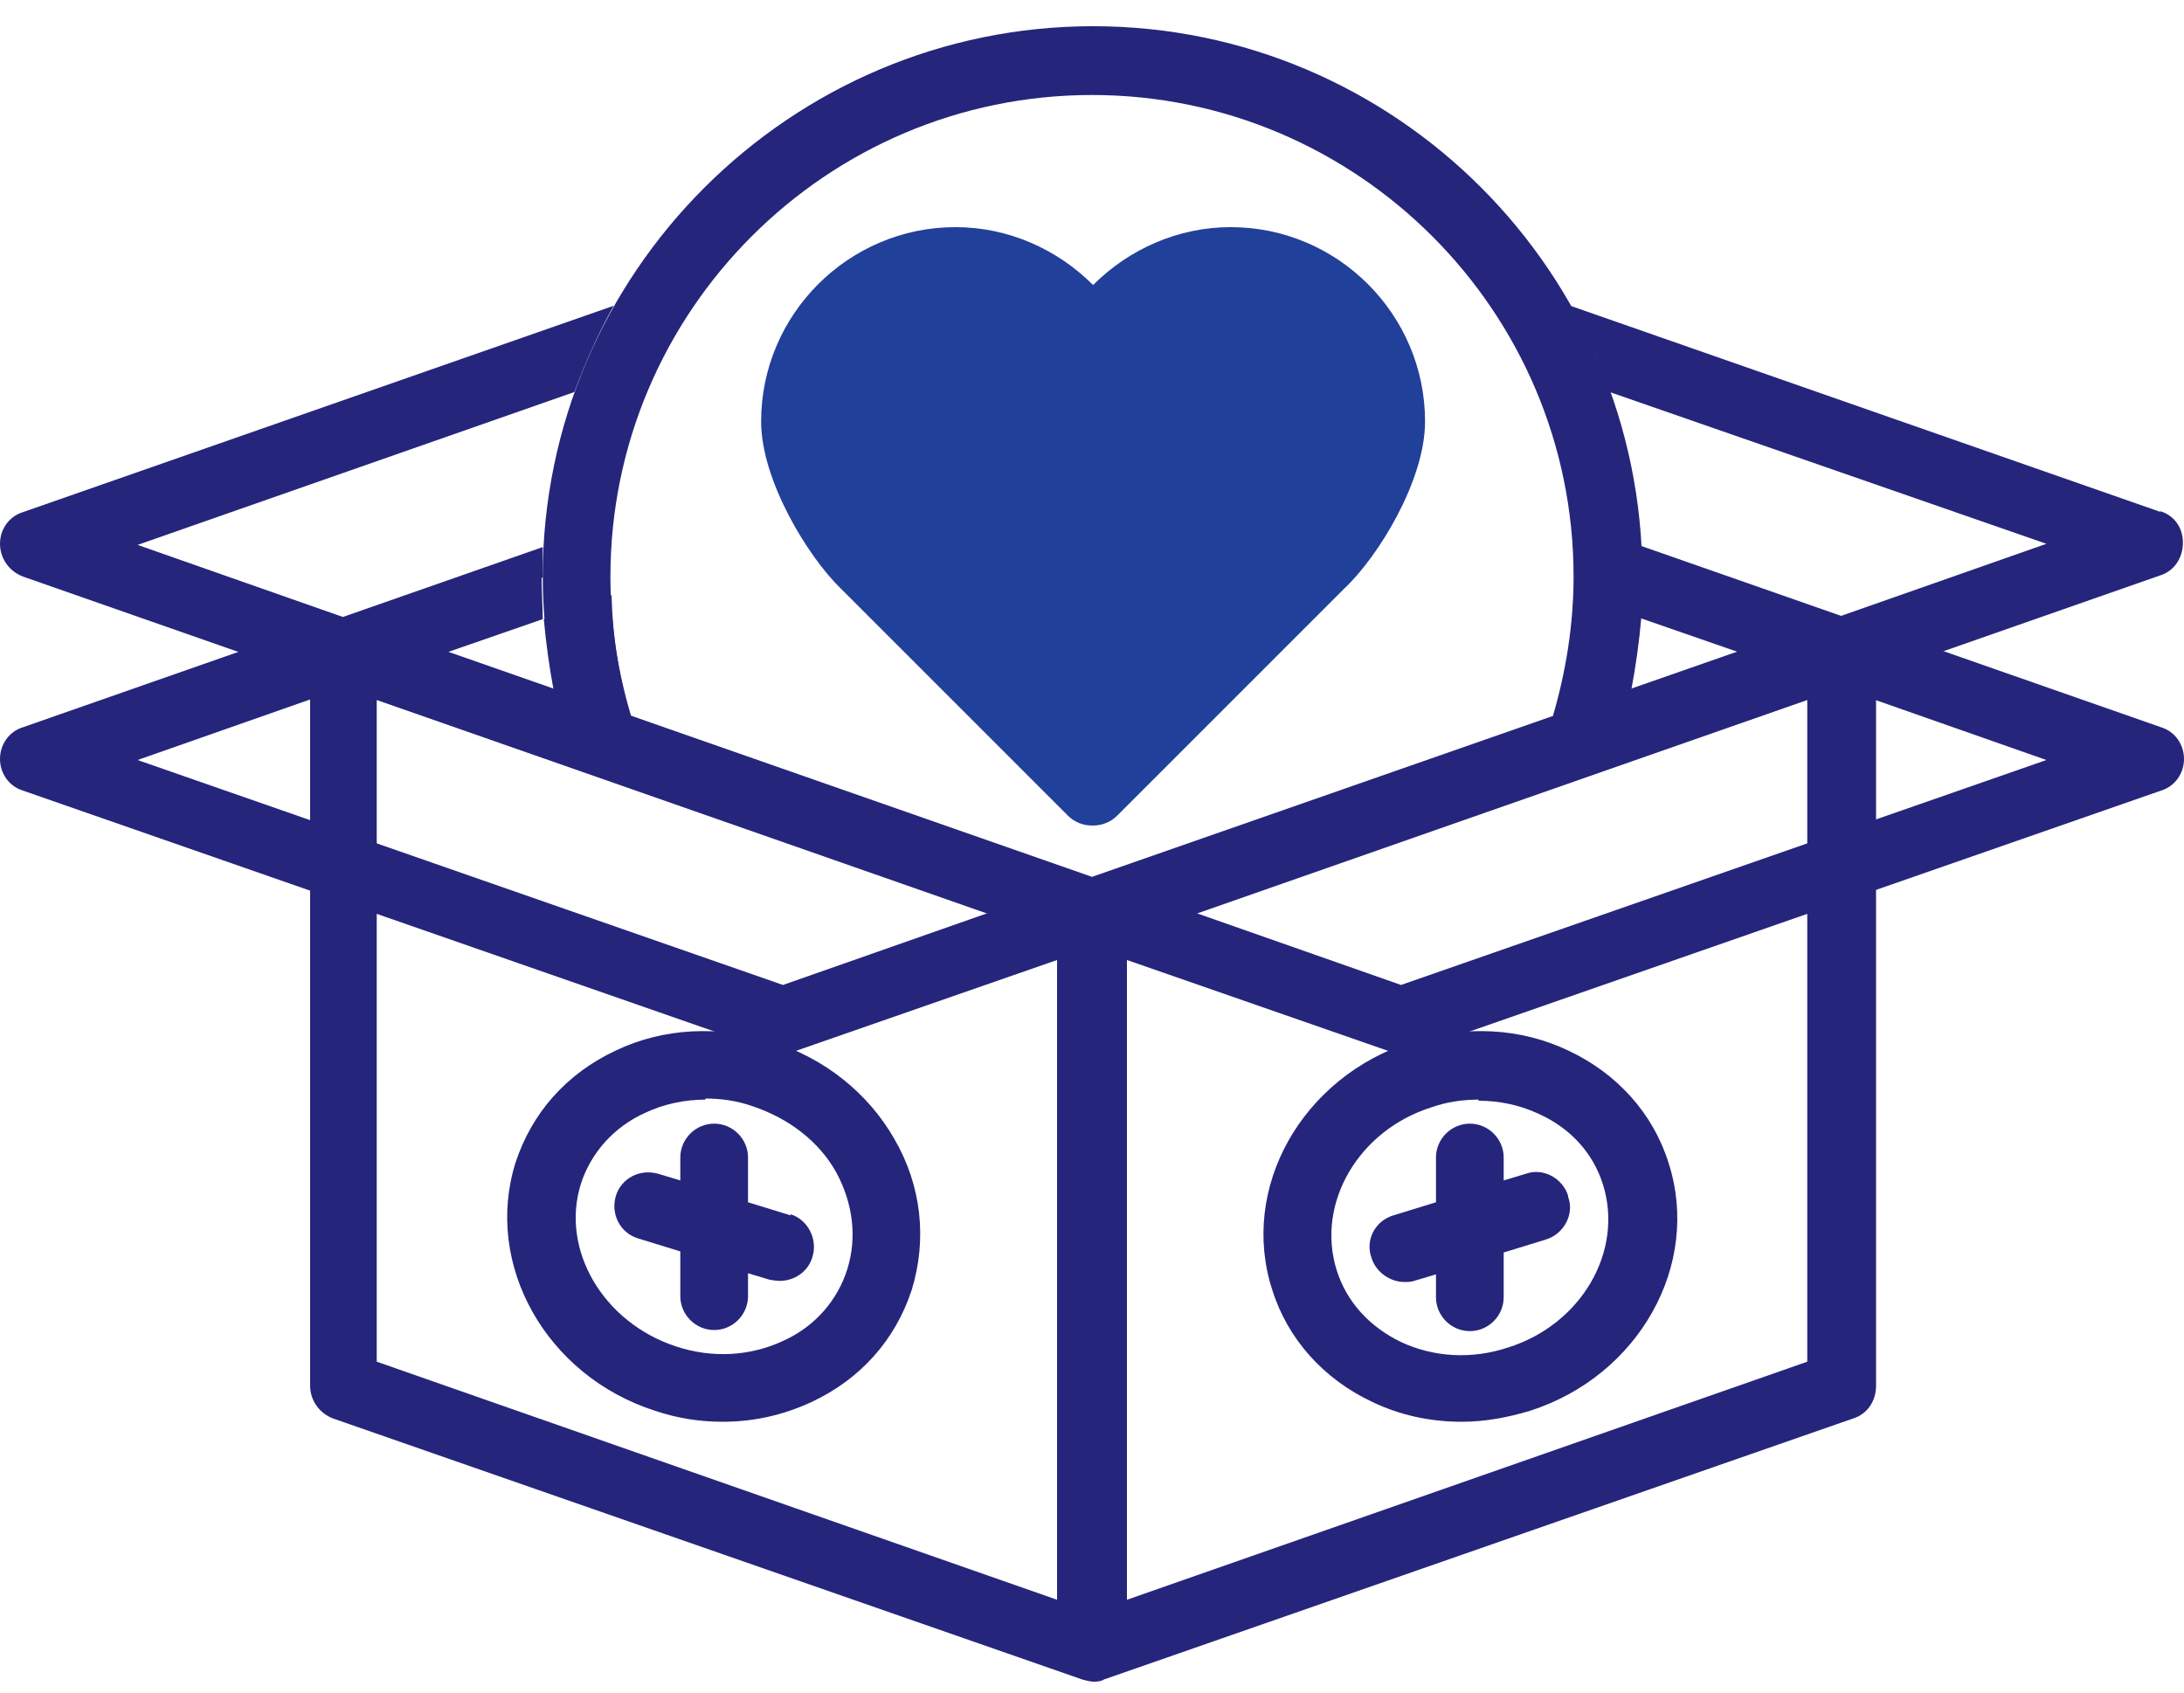
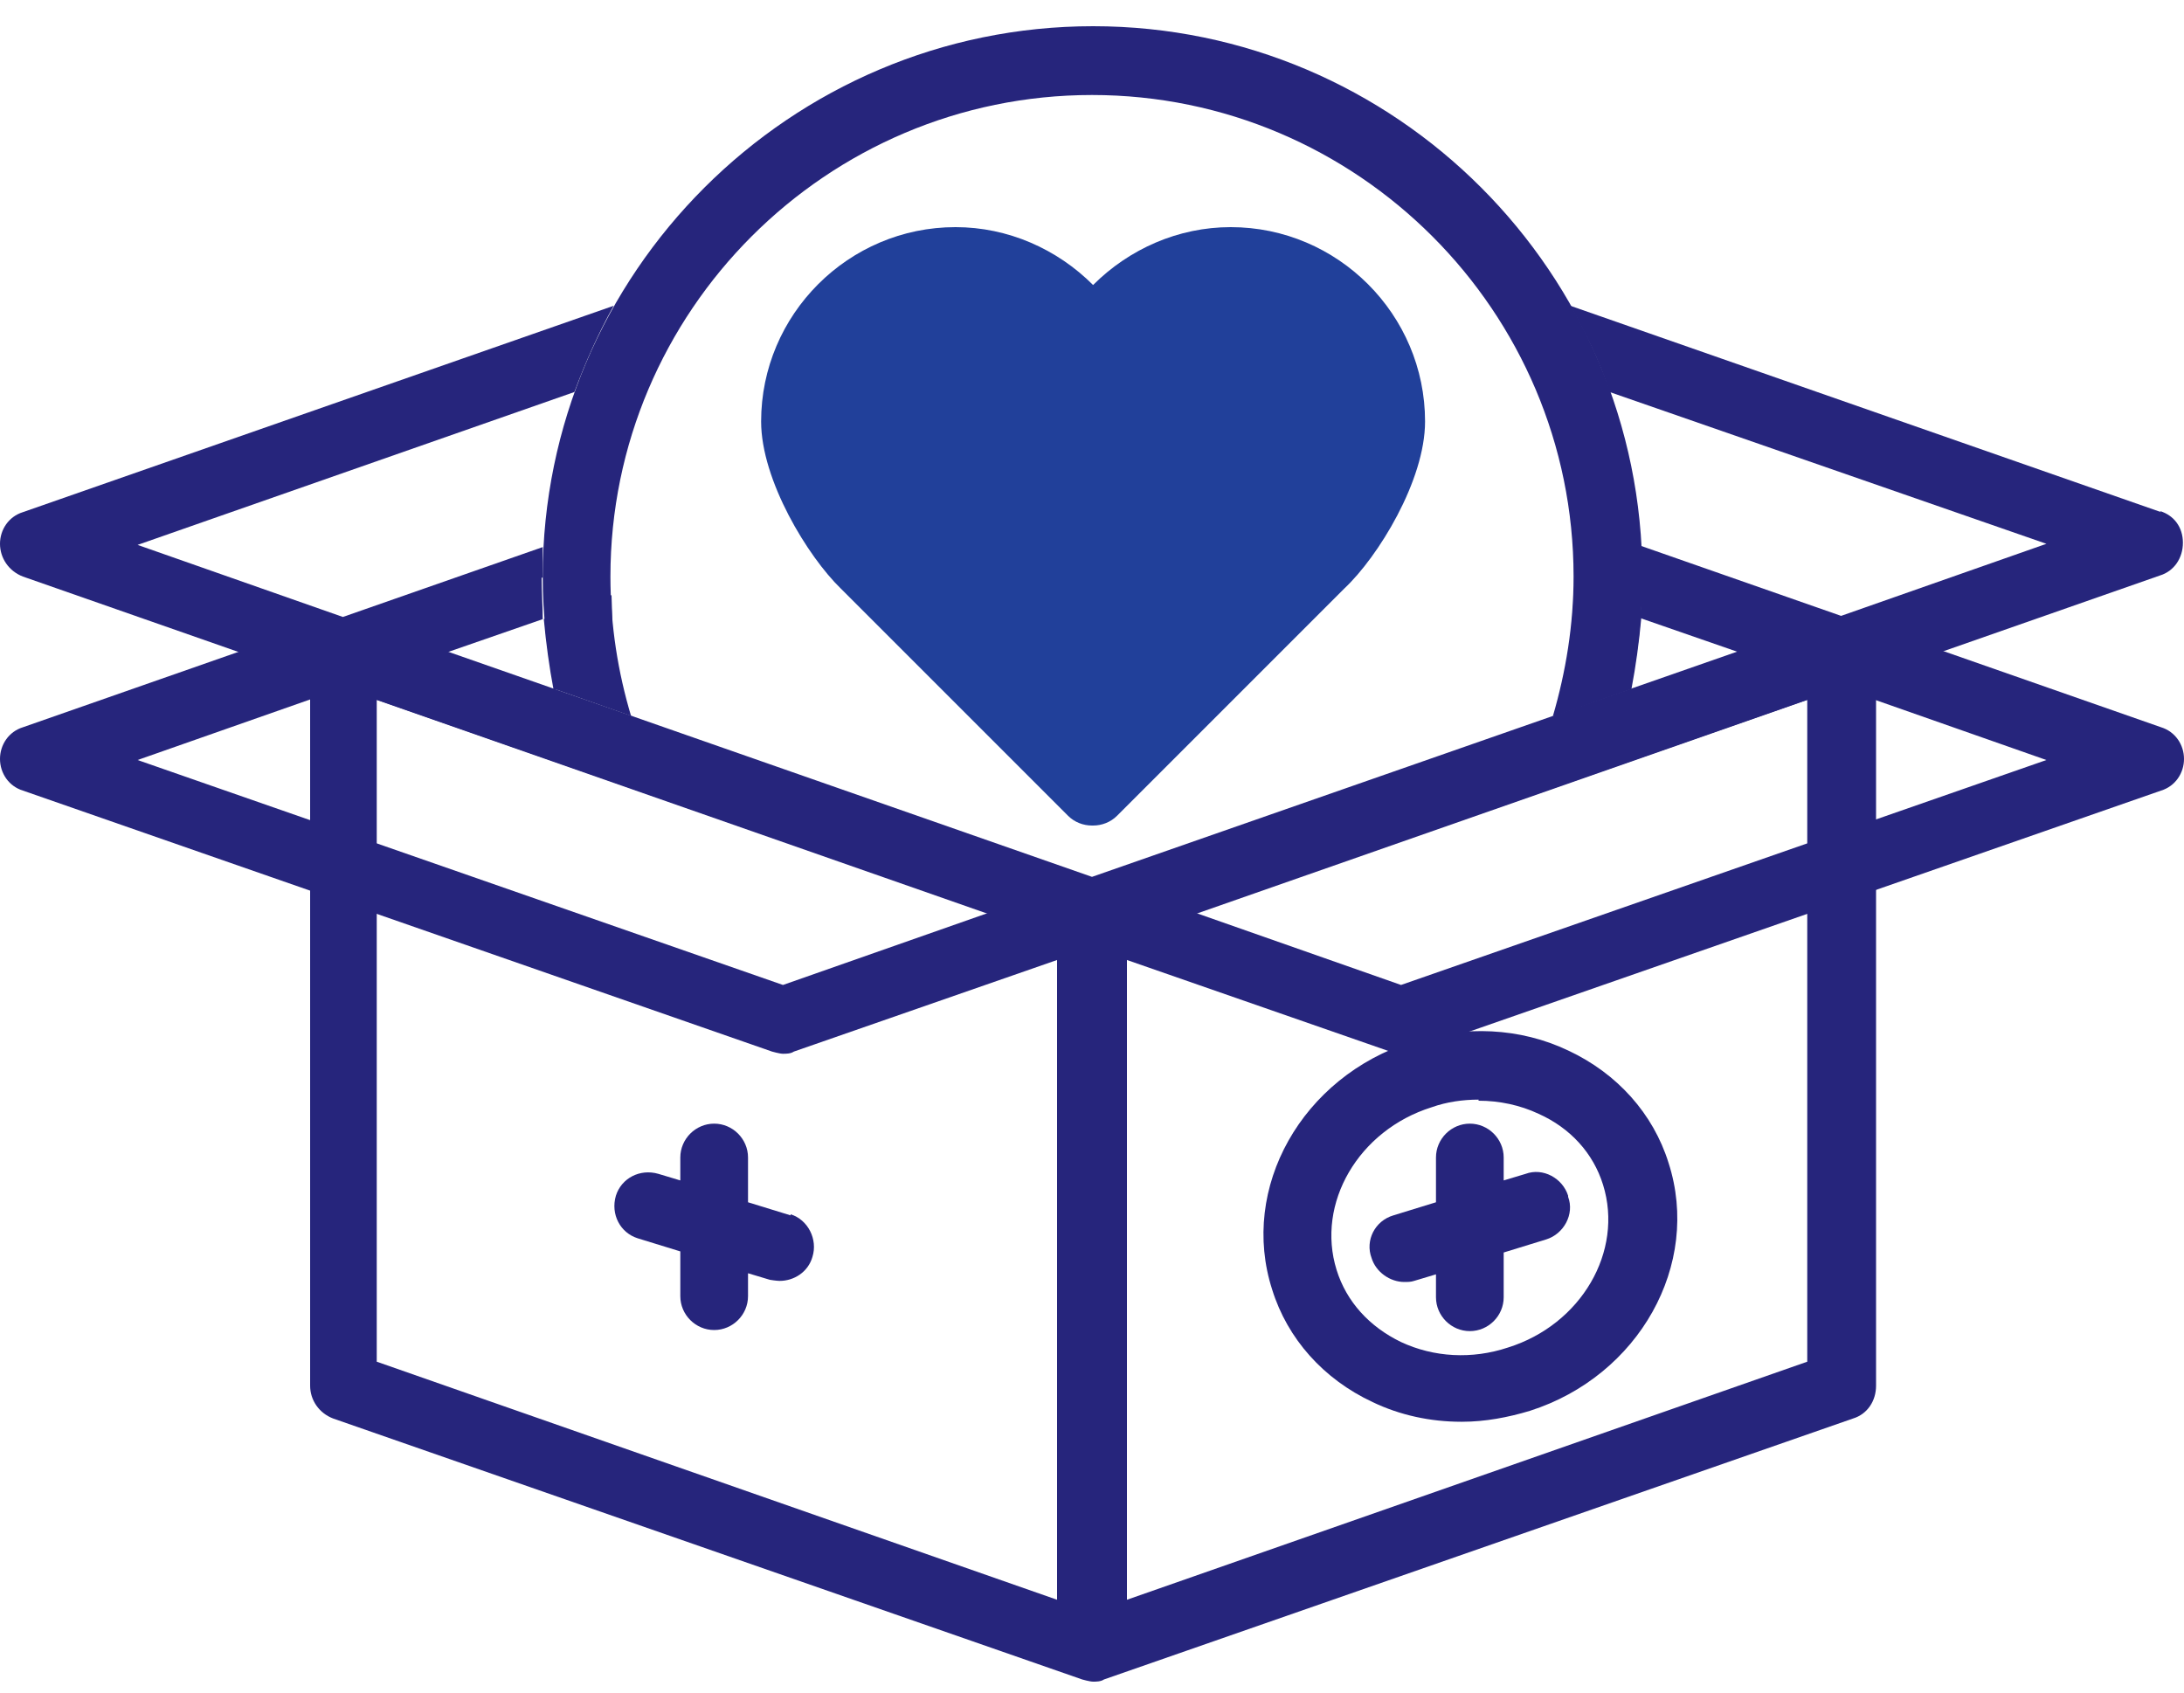
<svg xmlns="http://www.w3.org/2000/svg" width="80" height="62" viewBox="0 0 80 62" fill="none">
  <path d="M79.16 18.76L57.52 11.2C58.08 12.2 58.6 13.24 58.96 14.36L74.96 19.92L67.44 22.56L60.12 20C60.12 20.36 60.12 20.76 60.12 21.12C60.12 21.64 60.12 22.12 60.08 22.64L67 25.04C67 25.04 67.28 25.12 67.4 25.12C67.52 25.12 67.68 25.12 67.8 25.04L79.12 21.08C79.64 20.92 79.96 20.44 79.96 19.88C79.96 19.32 79.64 18.88 79.12 18.72L79.16 18.76Z" fill="#26257C" />
  <path d="M19.88 21.16C19.88 20.76 19.88 20.4 19.88 20.04L12.56 22.6L5.04 19.96L21.04 14.36C21.44 13.28 21.92 12.2 22.48 11.2L0.84 18.76C0.32 18.92 0 19.4 0 19.92C0 20.44 0.32 20.92 0.84 21.12L12.16 25.08C12.16 25.08 12.44 25.16 12.56 25.16C12.68 25.16 12.84 25.16 12.96 25.08L19.88 22.68C19.88 22.2 19.84 21.68 19.84 21.16H19.88Z" fill="#26257C" />
  <path d="M40 30.24C39.68 30.24 39.36 30.12 39.12 29.88L30.8 21.56C29.6 20.4 27.88 17.6 27.88 15.44C27.88 11.52 31.08 8.32 35 8.32C36.92 8.32 38.72 9.12 40.04 10.44C41.36 9.12 43.16 8.32 45.08 8.32C49 8.32 52.2 11.52 52.2 15.44C52.2 17.6 50.48 20.4 49.24 21.56L40.92 29.88C40.68 30.12 40.36 30.24 40.04 30.24H40Z" fill="#21409A" />
-   <path d="M22.4 21.8L19.92 22.68C20 23.56 20.12 24.44 20.28 25.28L23.12 26.28C22.68 24.88 22.44 23.36 22.4 21.8Z" fill="#26257C" />
+   <path d="M22.4 21.8L19.92 22.68C20 23.56 20.12 24.44 20.28 25.28C22.68 24.88 22.44 23.36 22.4 21.8Z" fill="#26257C" />
  <path d="M60.08 22.64L57.64 21.8C57.6 23.36 57.32 24.84 56.92 26.24L59.76 25.24C59.92 24.4 60.04 23.52 60.12 22.64H60.08Z" fill="#26257C" />
  <path d="M68.16 22.88C67.84 22.64 67.4 22.6 67.04 22.72L40 32.16L13 22.72C12.6 22.6 12.2 22.64 11.88 22.88C11.56 23.12 11.36 23.48 11.36 23.88V50.76C11.36 51.28 11.68 51.76 12.2 51.96L39.64 61.52C39.64 61.52 39.92 61.6 40.04 61.6C40.16 61.6 40.32 61.6 40.44 61.52L67.88 51.96C68.4 51.8 68.72 51.32 68.72 50.76V23.88C68.72 23.48 68.52 23.08 68.2 22.88H68.16ZM13.8 25.64L38.72 34.36V58.6L13.8 49.88V25.64ZM66.2 49.88L41.28 58.6V34.36L66.2 25.64V49.88Z" fill="#26257C" />
-   <path d="M26.48 52.08C25.64 52.08 24.84 51.96 24 51.68C20 50.4 17.72 46.32 18.88 42.6C19.48 40.76 20.76 39.32 22.56 38.48C24.32 37.64 26.36 37.56 28.28 38.16C30.2 38.76 31.8 40.04 32.76 41.72C33.76 43.44 33.96 45.4 33.4 47.24C32.8 49.08 31.52 50.52 29.72 51.36C28.68 51.84 27.6 52.08 26.48 52.08ZM25.84 40.28C25.08 40.28 24.32 40.44 23.64 40.76C22.48 41.28 21.64 42.24 21.28 43.36C20.52 45.76 22.08 48.44 24.76 49.32C26.08 49.76 27.48 49.68 28.68 49.12C29.84 48.6 30.68 47.64 31.04 46.48C31.4 45.32 31.24 44.08 30.64 42.96C30 41.8 28.88 40.96 27.56 40.52C27 40.32 26.4 40.24 25.84 40.24V40.28Z" fill="#26257C" />
  <path d="M28.96 44.52L27.4 44.04V42.4C27.4 41.72 26.84 41.16 26.16 41.16C25.48 41.16 24.92 41.72 24.92 42.4V43.24L24.12 43C23.44 42.8 22.76 43.16 22.56 43.8C22.36 44.48 22.72 45.16 23.36 45.36L24.92 45.84V47.48C24.92 48.16 25.48 48.72 26.16 48.72C26.84 48.72 27.4 48.16 27.4 47.48V46.64L28.2 46.88C28.2 46.88 28.44 46.92 28.56 46.92C29.08 46.92 29.6 46.6 29.76 46.04C29.96 45.4 29.6 44.68 28.96 44.48V44.52Z" fill="#26257C" />
  <path d="M53.52 52.08C52.4 52.08 51.28 51.84 50.28 51.36C48.48 50.52 47.16 49.04 46.6 47.24C45.4 43.52 47.68 39.44 51.72 38.16C53.64 37.56 55.68 37.64 57.44 38.48C59.24 39.32 60.56 40.8 61.12 42.6C62.32 46.32 60.04 50.4 56.04 51.68C55.24 51.92 54.4 52.08 53.56 52.08H53.52ZM54.16 40.28C53.6 40.28 53 40.36 52.44 40.56C49.76 41.4 48.2 44.08 48.96 46.52C49.32 47.68 50.16 48.6 51.32 49.16C52.52 49.72 53.92 49.8 55.24 49.36C57.92 48.52 59.48 45.84 58.72 43.4C58.36 42.24 57.52 41.32 56.36 40.8C55.68 40.48 54.92 40.32 54.16 40.32V40.28Z" fill="#26257C" />
  <path d="M57.44 43.8C57.24 43.16 56.52 42.76 55.88 43L55.08 43.24V42.4C55.08 41.72 54.52 41.16 53.84 41.16C53.16 41.16 52.6 41.72 52.6 42.4V44.04L51.04 44.52C50.36 44.72 50 45.44 50.24 46.08C50.4 46.6 50.92 46.96 51.44 46.96C51.56 46.96 51.68 46.96 51.8 46.92L52.6 46.68V47.52C52.6 48.2 53.16 48.76 53.84 48.76C54.52 48.76 55.08 48.2 55.08 47.52V45.88L56.64 45.4C57.28 45.2 57.68 44.48 57.44 43.84V43.8Z" fill="#26257C" />
  <path d="M79.16 26.64L67.84 22.68C67.56 22.6 67.28 22.6 67.04 22.68L40 32.12L13 22.68C12.72 22.6 12.44 22.6 12.16 22.68L0.84 26.64C0.32 26.8 0 27.28 0 27.8C0 28.32 0.32 28.8 0.84 28.96L28.28 38.52C28.28 38.52 28.56 38.6 28.68 38.6C28.8 38.6 28.96 38.6 29.08 38.52L40 34.72L50.92 38.52C50.92 38.52 51.2 38.6 51.32 38.6C51.44 38.6 51.6 38.6 51.72 38.52L79.16 28.96C79.68 28.8 80 28.32 80 27.8C80 27.28 79.68 26.8 79.16 26.64ZM28.68 36.08L5.04 27.84L12.56 25.2L36.2 33.44L28.68 36.08ZM51.32 36.08L43.8 33.44L67.44 25.2L74.96 27.84L51.32 36.08Z" fill="#26257C" />
  <path d="M23.12 26.24C22.64 24.64 22.36 22.92 22.36 21.12C22.36 11.4 30.28 3.48 40 3.48C49.72 3.48 57.64 11.4 57.64 21.12C57.64 22.88 57.36 24.6 56.88 26.24L59.72 25.24C60 23.92 60.16 22.52 60.16 21.12C60.16 10 51.12 0.96 40.04 0.96C28.96 0.96 19.88 10 19.88 21.12C19.88 22.52 20.04 23.92 20.32 25.24L23.16 26.24H23.12Z" fill="#26257C" />
</svg>